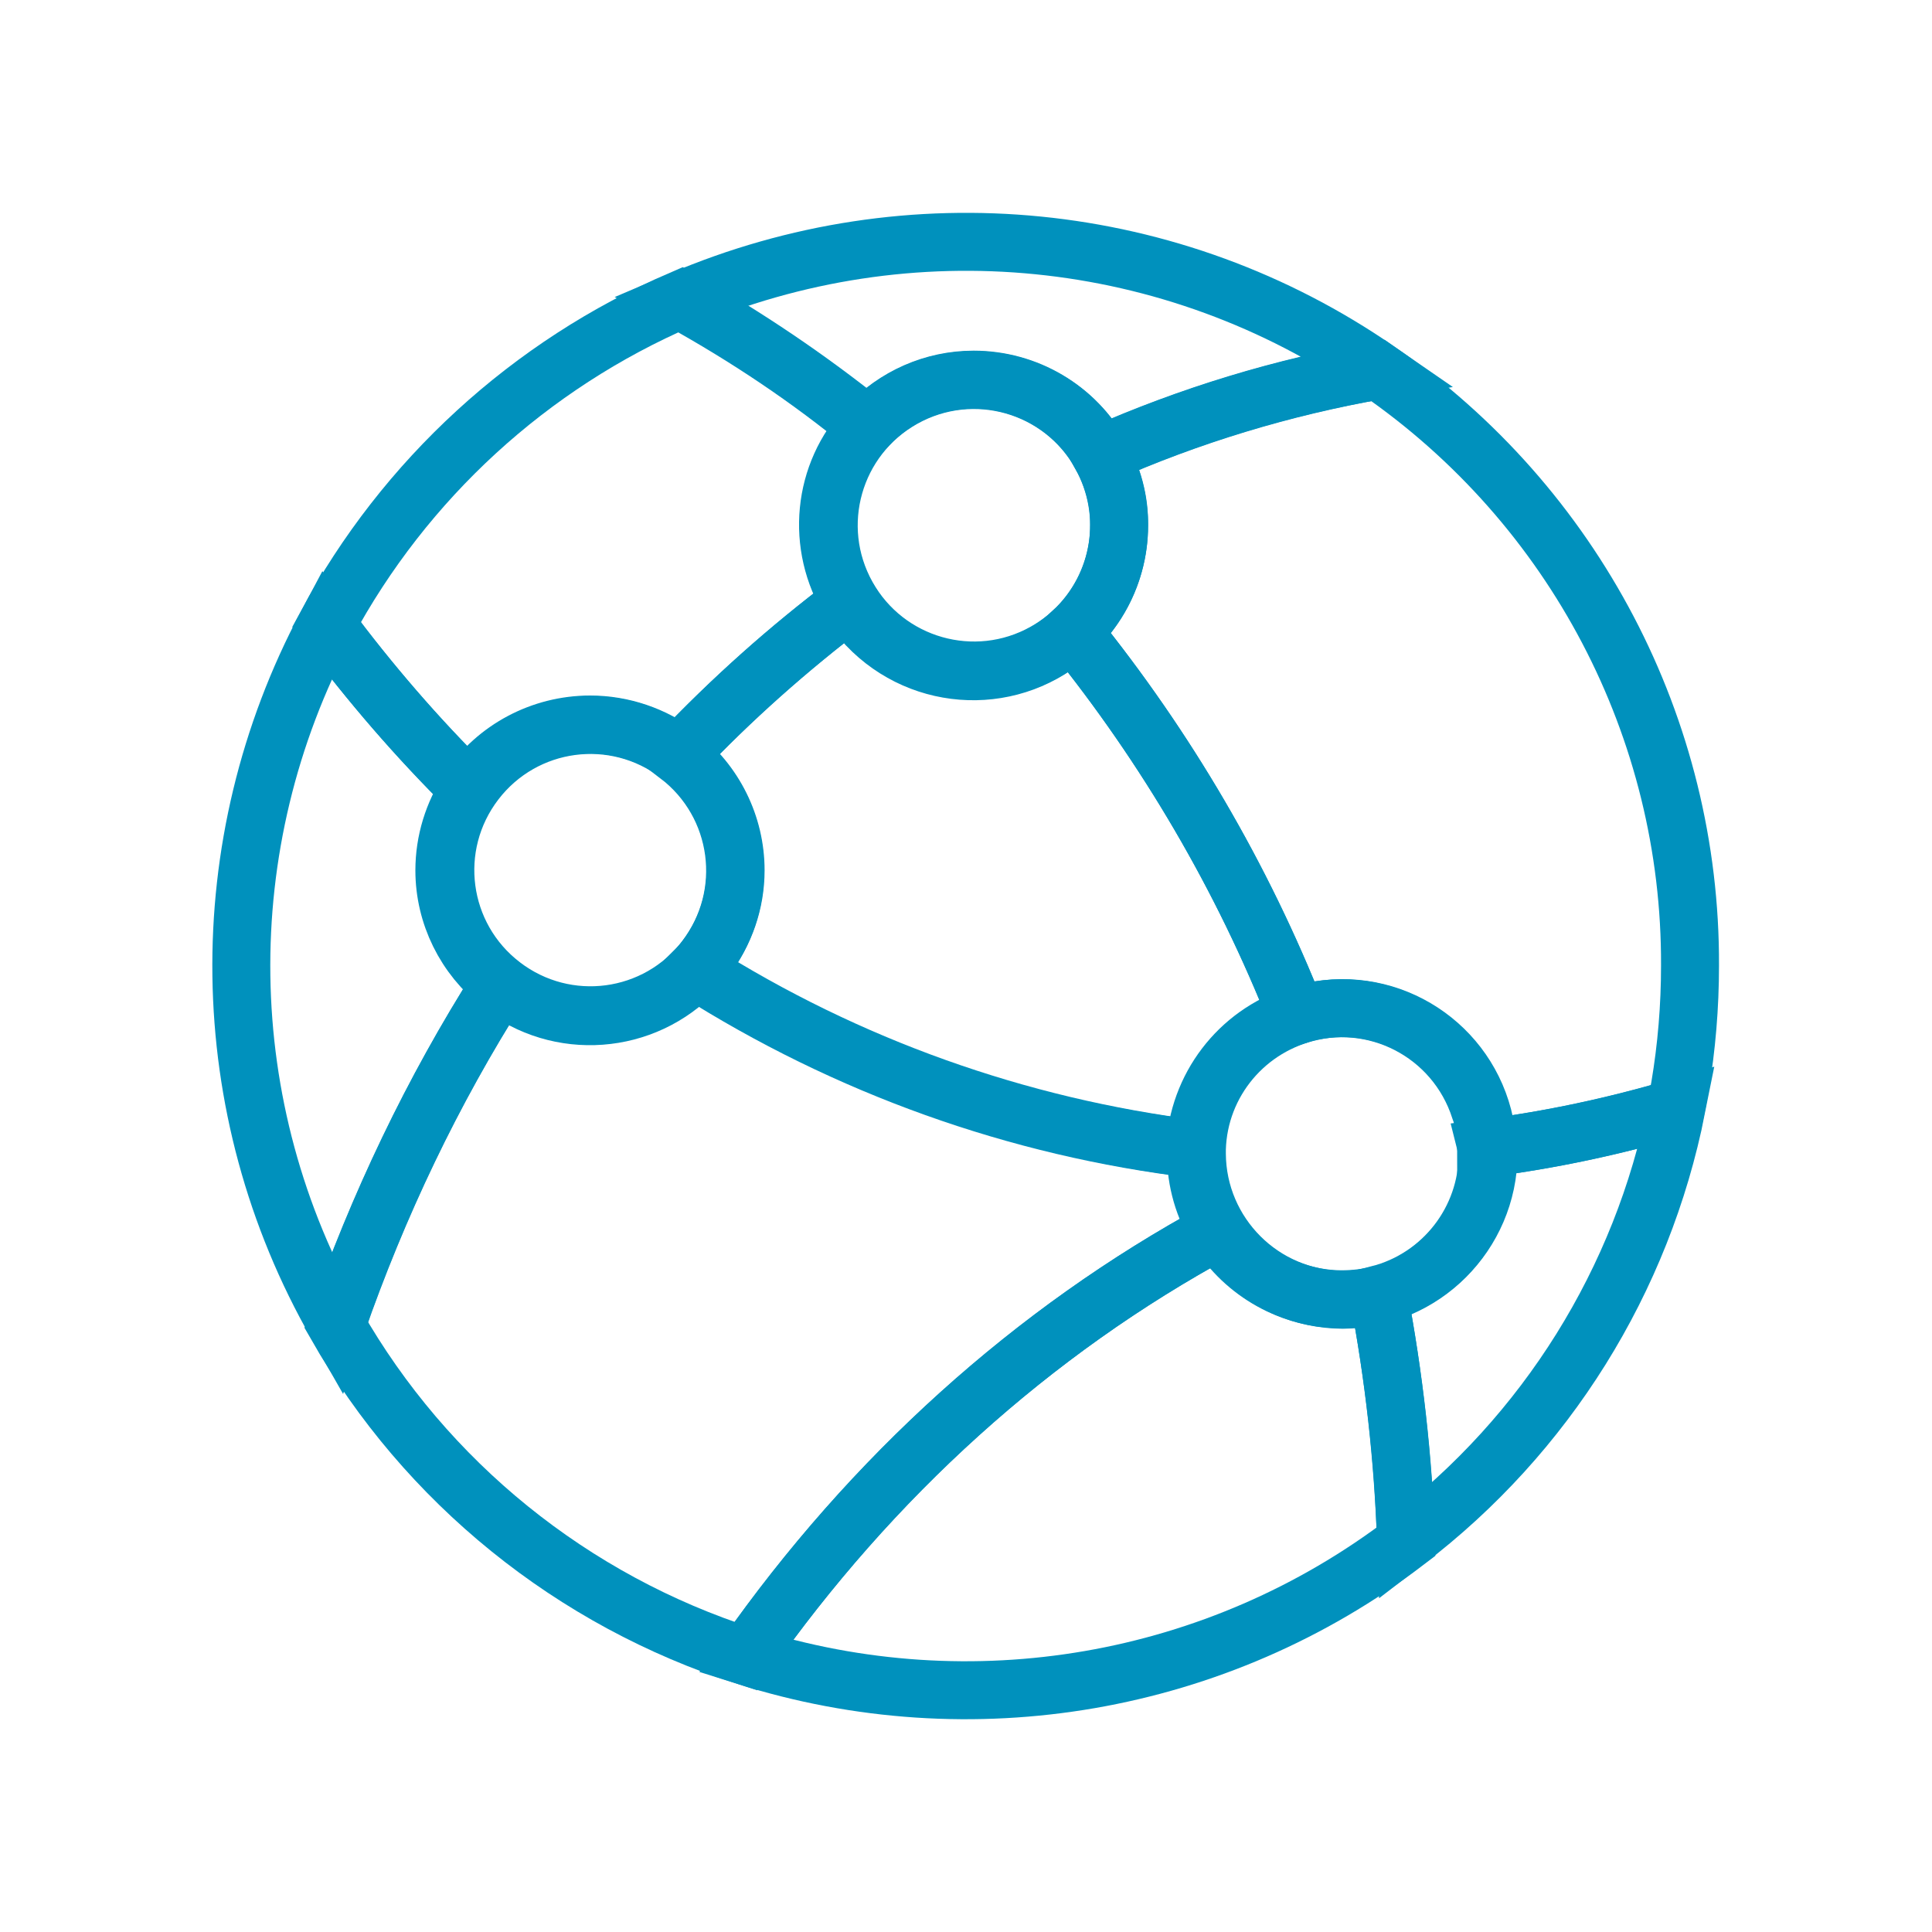
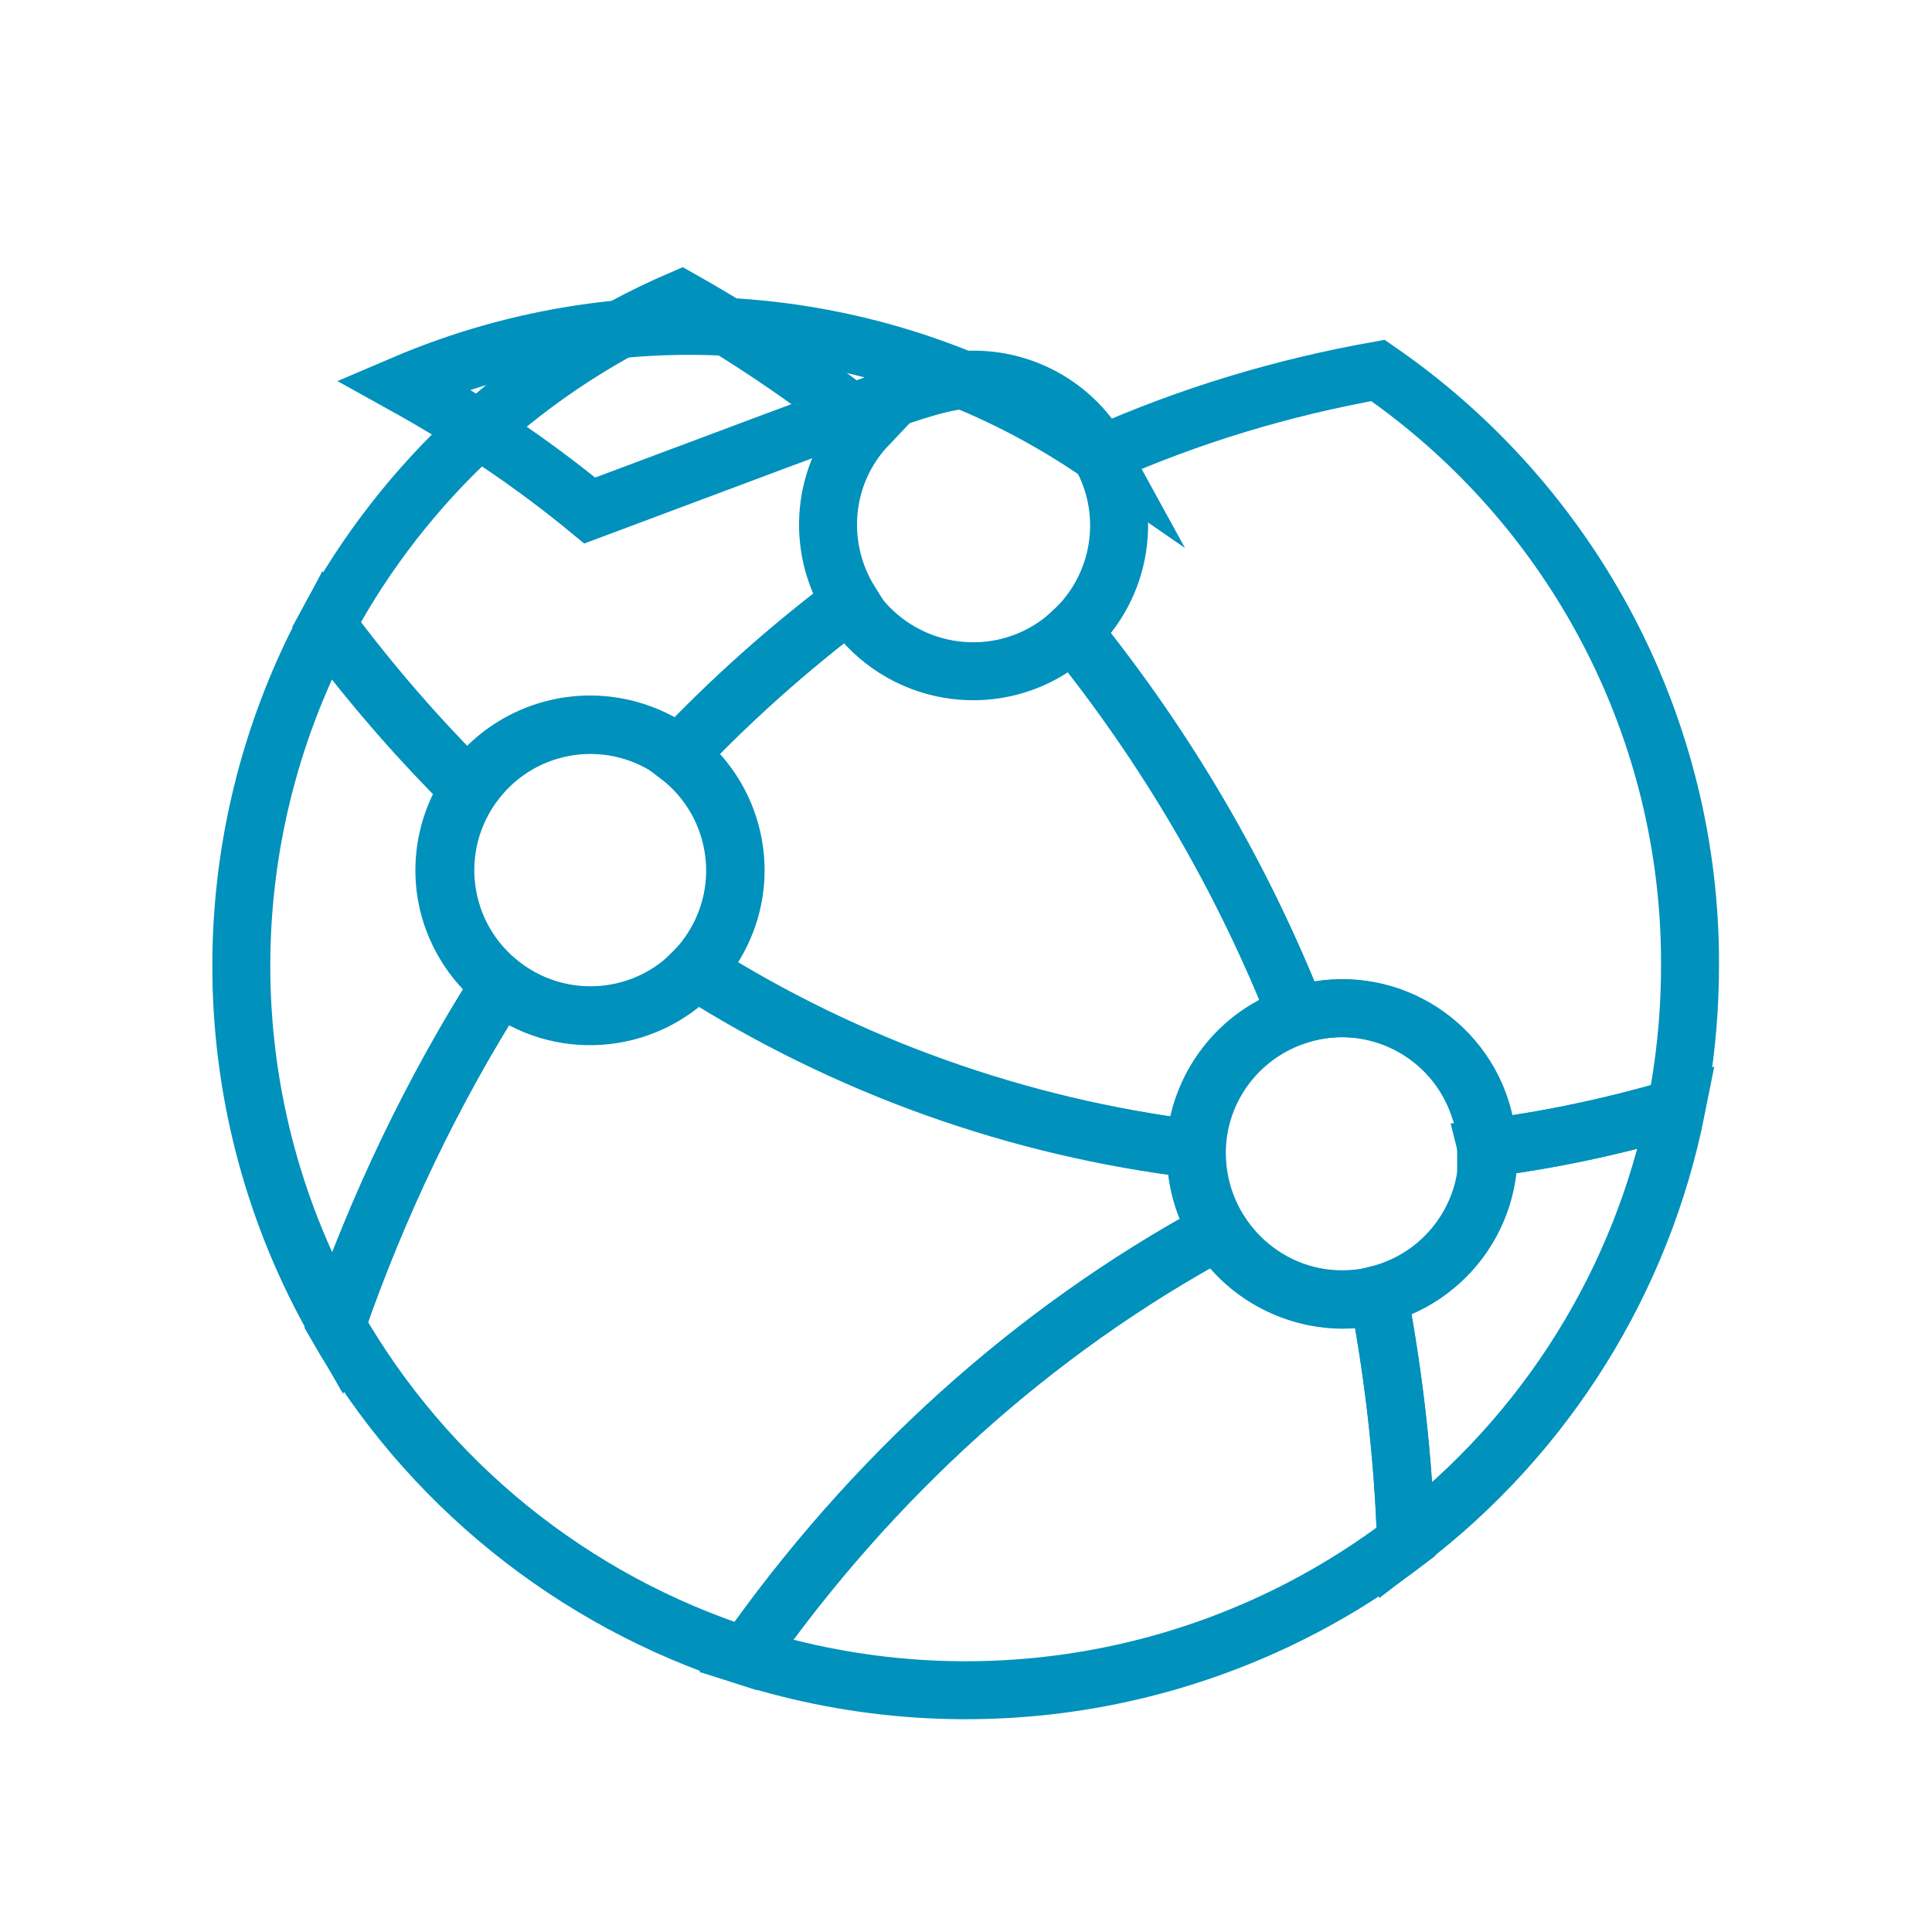
<svg xmlns="http://www.w3.org/2000/svg" version="1.1" id="Layer_1" x="0px" y="0px" viewBox="0 0 400 400" style="enable-background:new 0 0 400 400;" xml:space="preserve">
  <style type="text/css">
	.st0{fill:none;stroke:#0091BD;stroke-width:12;stroke-miterlimit:10;}
</style>
  <g>
-     <path class="st0" d="M201.6,78.6c11,0,21.1,6,26.3,15.5c18.4-8.1,37.6-14,57.4-17.4c-42.5-29.4-96.9-34.8-144.4-14.5   c13.7,7.6,26.6,16.2,38.6,26.1C185.3,82.1,193.2,78.6,201.6,78.6z" />
+     <path class="st0" d="M201.6,78.6c11,0,21.1,6,26.3,15.5c-42.5-29.4-96.9-34.8-144.4-14.5   c13.7,7.6,26.6,16.2,38.6,26.1C185.3,82.1,193.2,78.6,201.6,78.6z" />
    <path class="st0" d="M92,180.2c0-6,1.8-11.8,5.1-16.8c-10.7-10.6-20.5-22-29.5-34c-24.2,45.4-23.5,100.1,2.1,144.8   c8.6-24.7,19.9-48.4,33.9-70.4C96.3,198.1,92,189.4,92,180.2z" />
    <path class="st0" d="M122.2,150c6.6,0,13.1,2.2,18.4,6.2c10.9-11.5,22.8-22,35.4-31.6c-7.2-11.6-5.8-26.6,3.6-36.5   c-12.1-9.7-25.1-18.5-38.6-26.1c-31.3,13.5-57.2,37.2-73.4,67.3c8.9,12,18.8,23.5,29.5,34C102.7,155,112.1,150,122.2,150z" />
    <path class="st0" d="M154.4,342.9c26-37,59.4-67.3,97.8-88.1c-3-4.7-4.6-10.3-4.6-15.9c0-0.4,0-0.6,0-1   c-36.9-4.6-72.2-17.2-103.5-37c-10.7,11.4-28.4,12.7-40.6,3c-14,22-25.3,45.7-33.9,70.4C88.2,306.9,118.5,331.4,154.4,342.9z" />
    <path class="st0" d="M268.5,210.2c-11.3-28.6-27-55.4-46.4-79.4c-12.1,11.4-31.1,10.8-42.6-1.3c-1.3-1.4-2.6-3-3.7-4.7   c-12.7,9.5-24.5,20.1-35.4,31.6c13.2,10.1,15.7,28.9,5.6,42.1c-0.6,0.8-1.3,1.6-2.1,2.4c31.3,19.9,66.7,32.6,103.5,37   C248,225.1,256.4,214.1,268.5,210.2z" />
    <path class="st0" d="M308,238.9c0,13.7-9.3,25.7-22.6,29.1c3.2,16.9,5.1,34,5.7,51.1c29-22.1,48.9-54,56-89.7   c-12.9,3.8-26,6.6-39.3,8.3C307.9,238.1,308,238.4,308,238.9z" />
    <path class="st0" d="M285.3,76.7c-19.7,3.5-39,9.3-57.4,17.5c6.7,12,4.4,27.1-5.8,36.6c19.4,24,35.1,50.8,46.4,79.4   c15.9-5.1,32.8,3.6,37.9,19.5c0.4,1,0.6,2.1,0.8,3c0.4,1.6,0.5,3.3,0.5,5c13.3-1.7,26.4-4.5,39.3-8.3c0.3-1.4,0.5-2.9,0.8-4.3   c1.4-8.3,2.1-16.7,2.1-25.2C350.1,150.8,325.9,104.7,285.3,76.7z" />
    <path class="st0" d="M277.8,269c-10.4,0-20.1-5.4-25.6-14.2c-38.4,20.8-71.8,51-97.8,88.1c46.7,14.8,97.7,6,136.7-23.7   c-0.5-17.1-2.5-34.3-5.7-51.1C282.9,268.7,280.4,269,277.8,269z" />
    <path class="st0" d="M140.5,156.3c-13.2-10.1-32-7.6-42.1,5.6s-7.6,32,5.6,42.1s32,7.6,42.1-5.6c4-5.3,6.2-11.6,6.2-18.2   C152.3,170.8,147.9,162,140.5,156.3z" />
-     <path class="st0" d="M227.9,94.1c-8.1-14.5-26.4-19.7-40.9-11.6s-19.7,26.4-11.6,40.9c8.1,14.5,26.4,19.7,40.9,11.6   c9.5-5.3,15.4-15.4,15.4-26.2C231.8,103.7,230.4,98.6,227.9,94.1z" />
    <path class="st0" d="M307.9,237.7c-0.1-1.7-0.3-3.3-0.5-5c-3.4-16.3-19.4-26.8-35.7-23.3c-13.6,2.9-23.5,14.6-23.9,28.5   c0,0.4,0,0.6,0,1c0.1,16.6,13.6,30.1,30.2,30.2c16.6-0.1,30.1-13.6,30.2-30.2C308,238.4,307.9,238.1,307.9,237.7z" />
  </g>
</svg>